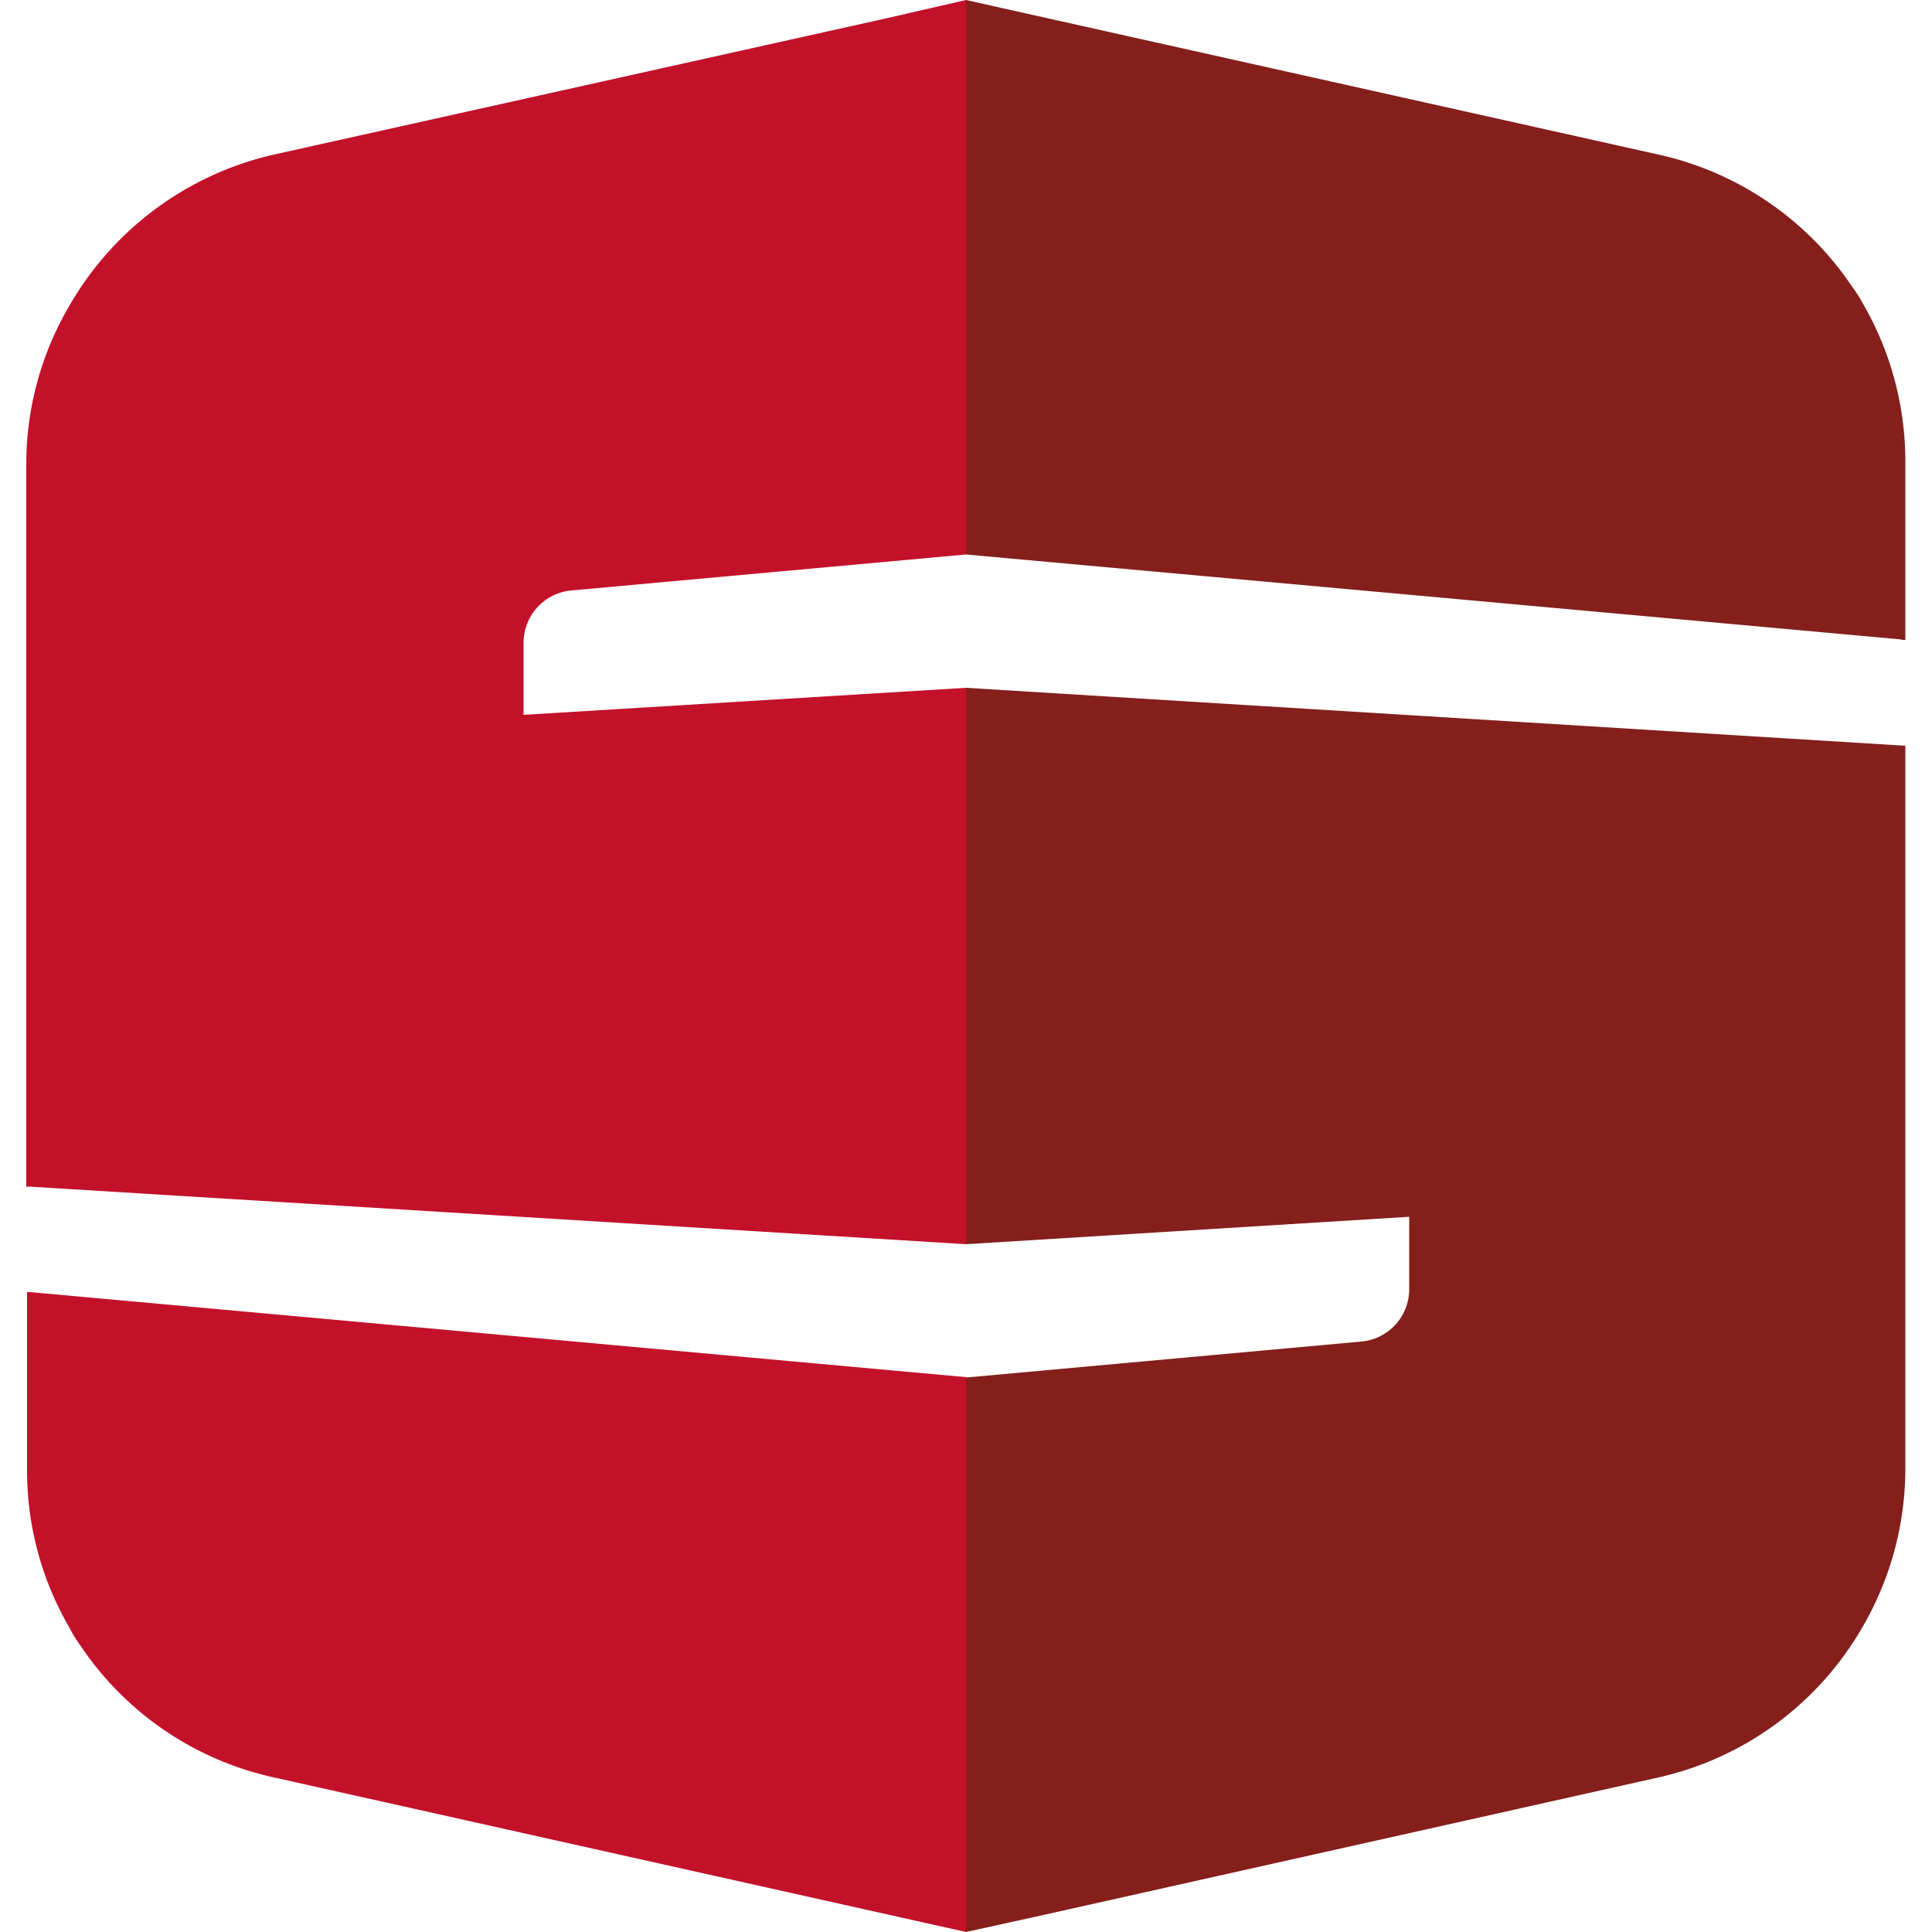
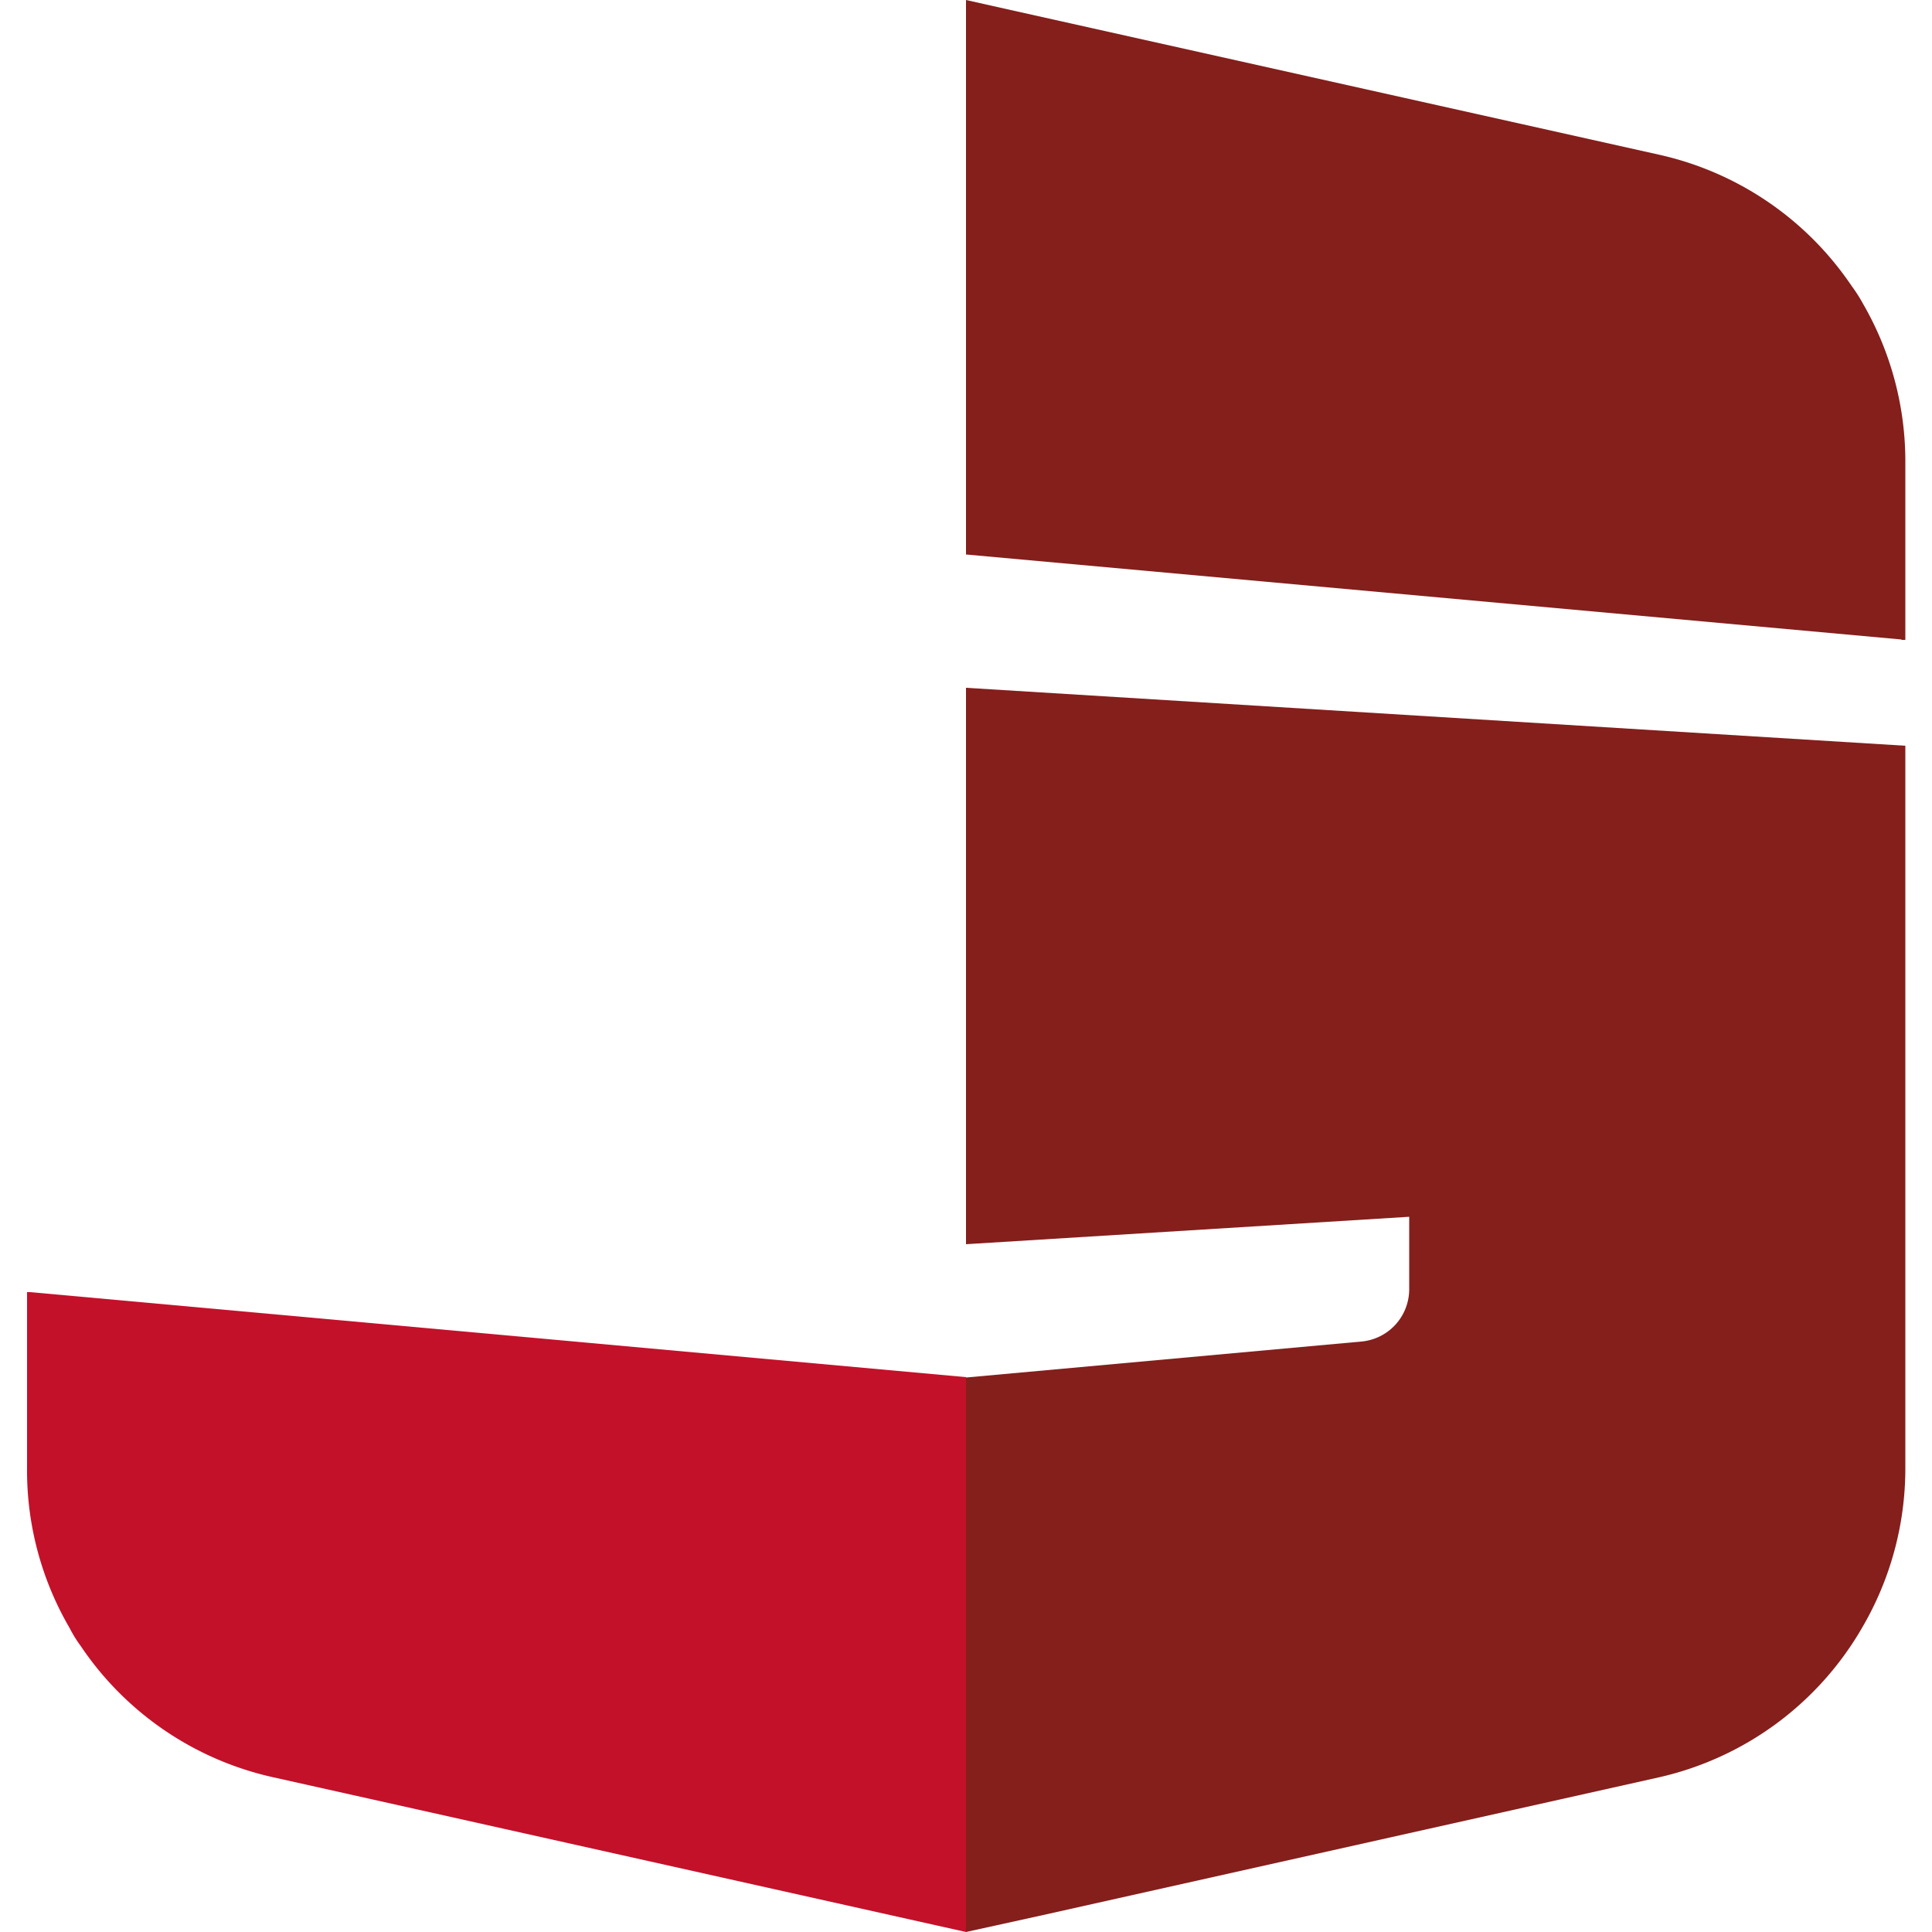
<svg xmlns="http://www.w3.org/2000/svg" id="b5433176-aacd-4eb0-a966-ebb27f415d89" data-name="de32ad6e-5c1f-435b-8cdc-99c3ab216277" viewBox="0 0 50 50">
  <title>logo_icon</title>
  <path d="M49.21,16.55L25,14.35V0l1.25,0.28L42.92,4a8.15,8.15,0,0,1,5,3.4,4,4,0,0,1,.3.47A8.15,8.15,0,0,1,49.31,12v4.56h-0.1Z" fill="#841f1c" />
  <path d="M25,50V35.65l10.22-.93a1.36,1.36,0,0,0,1.25-1.36V31.49L25,32.2V17.8l24.31,1.5V38a8.15,8.15,0,0,1-1.11,4.11,0,0,0,0,1,0,0A8.15,8.15,0,0,1,42.92,46L27,49.56Z" fill="#841f1c" />
  <path d="M0.78,33.44L25,35.64V50L7.09,46a8.12,8.12,0,0,1-5-3.4,3.32,3.32,0,0,1-.29-0.47A8.09,8.09,0,0,1,.7,38V33.44H0.78Z" fill="#c3112a" />
-   <path d="M25,0V14.35l-10.2.93a1.36,1.36,0,0,0-1.25,1.36v1.86L25,17.8V32.2L0.77,30.71H0.68V12A8.09,8.09,0,0,1,1.82,7.87a0.06,0.06,0,0,1,0,0A8.2,8.2,0,0,1,7.09,4L23,0.46Z" fill="#c3112a" />
</svg>